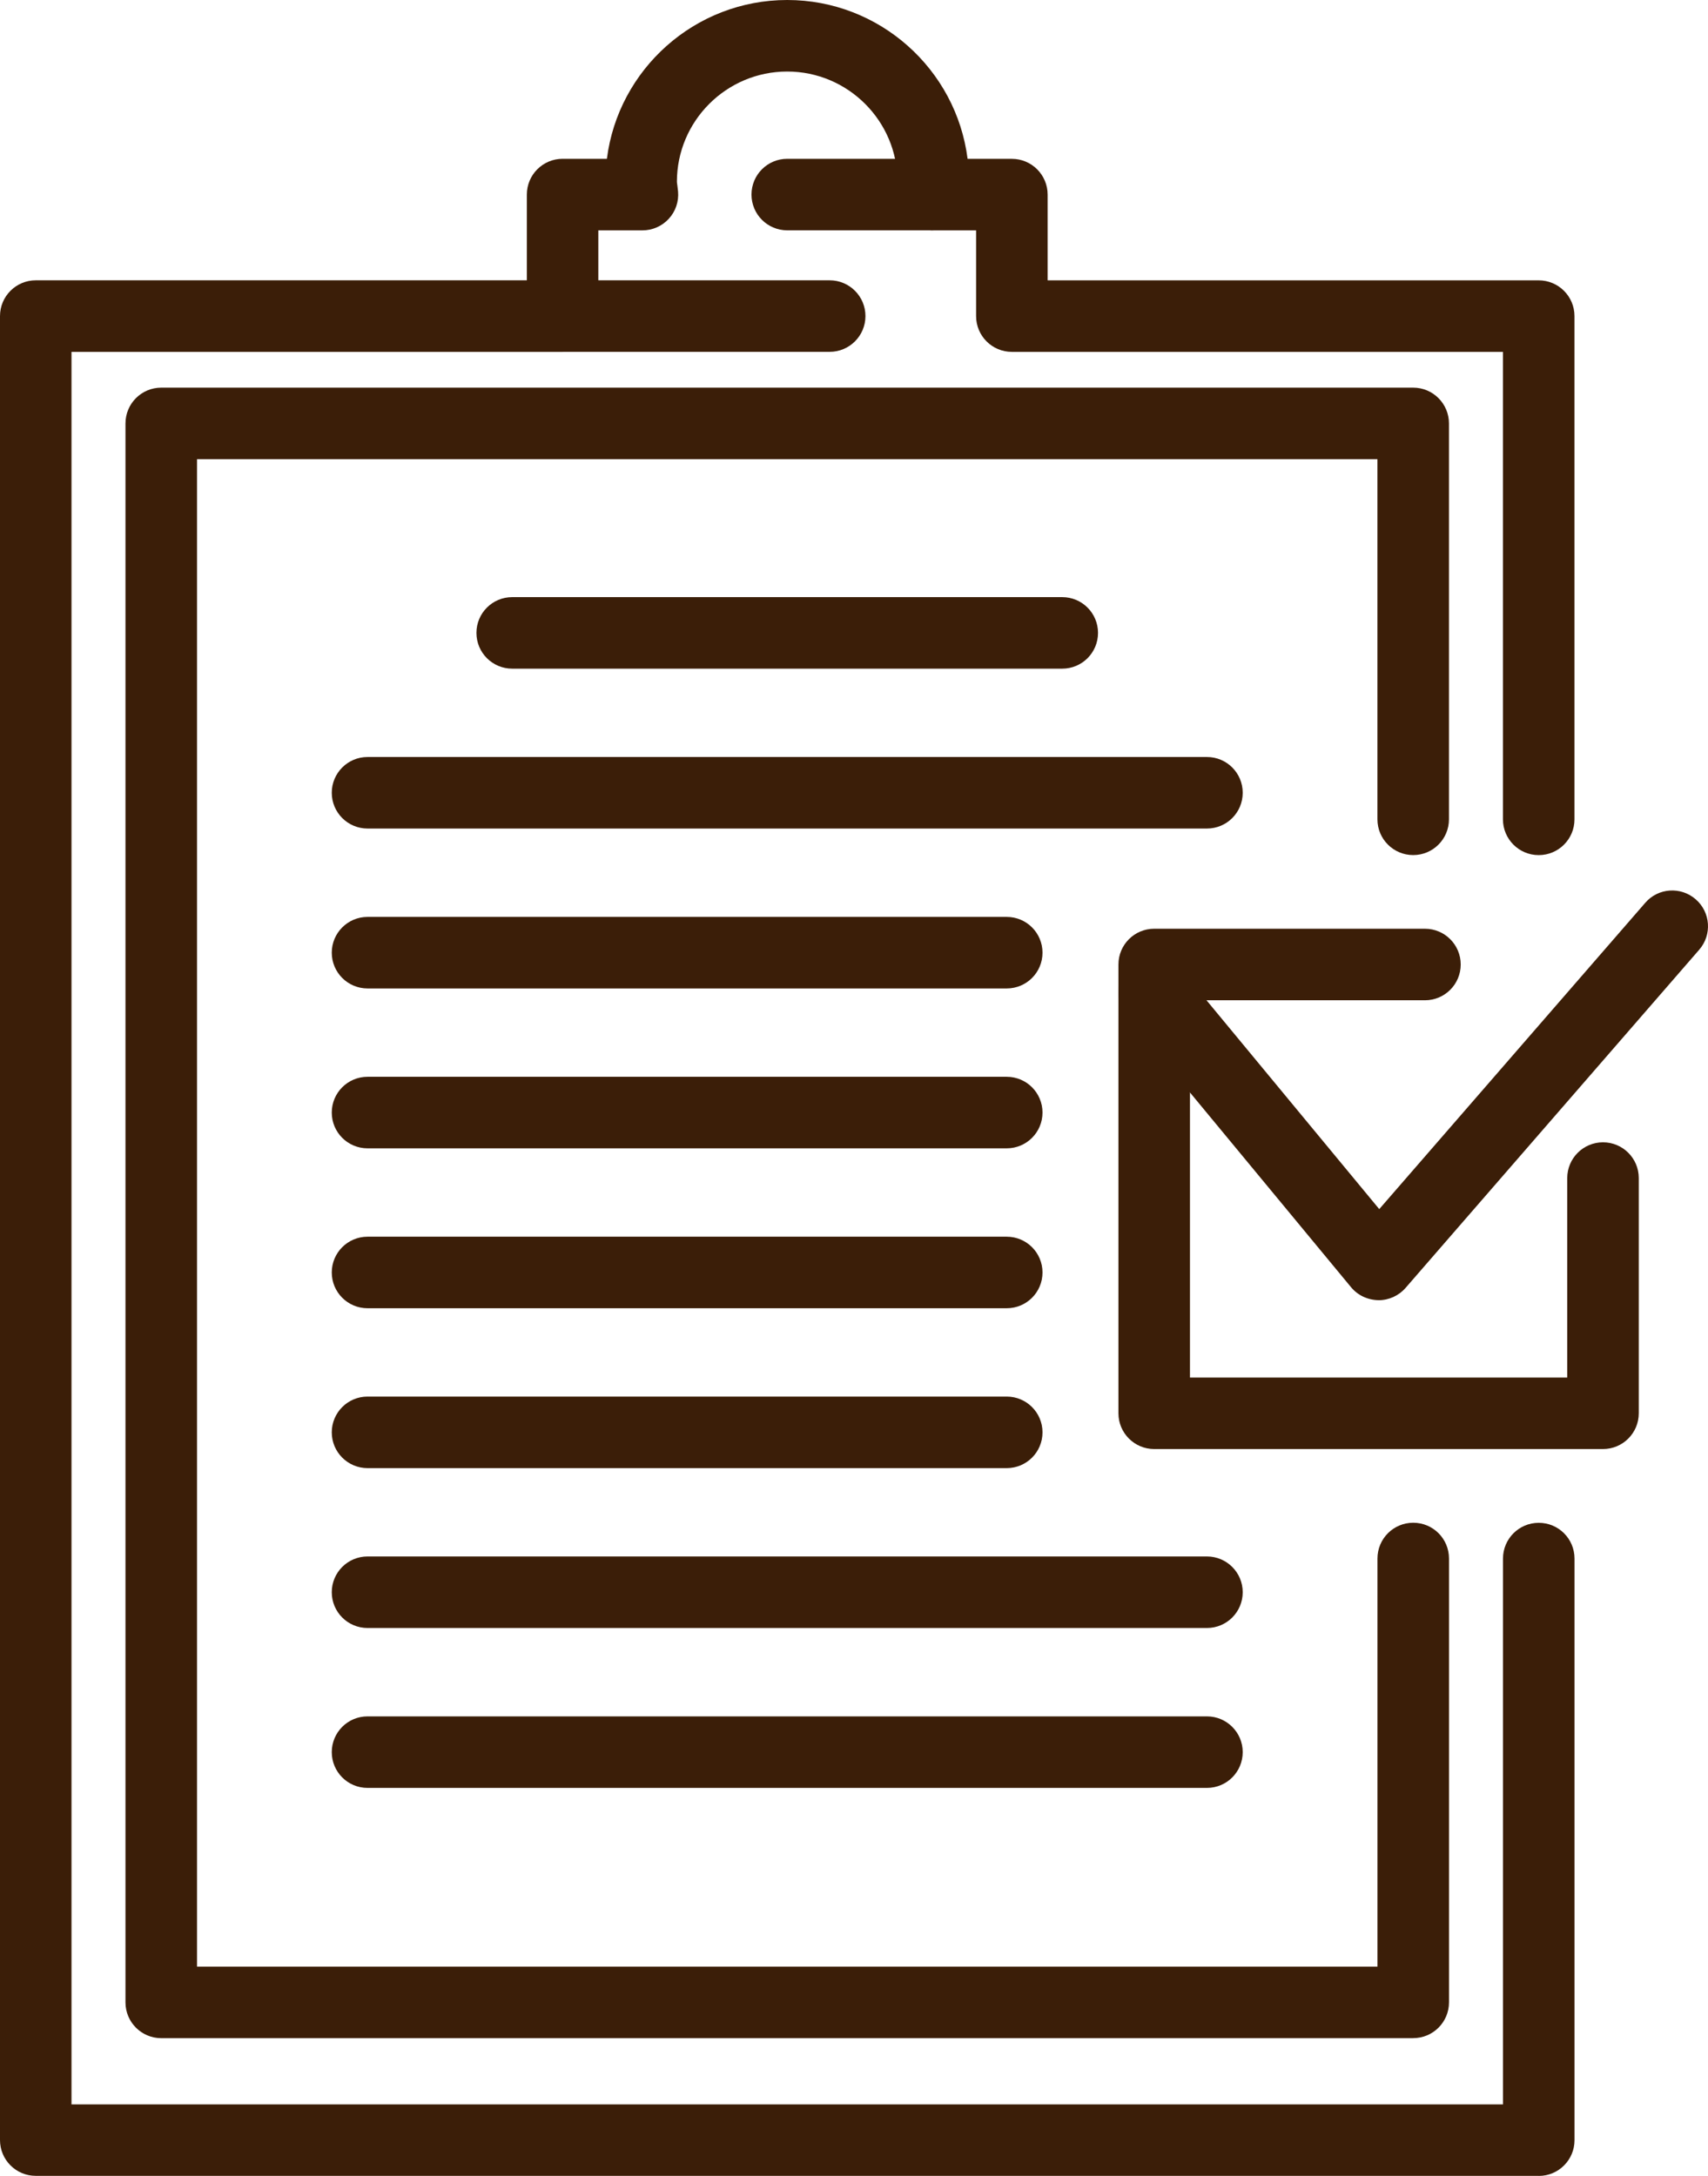
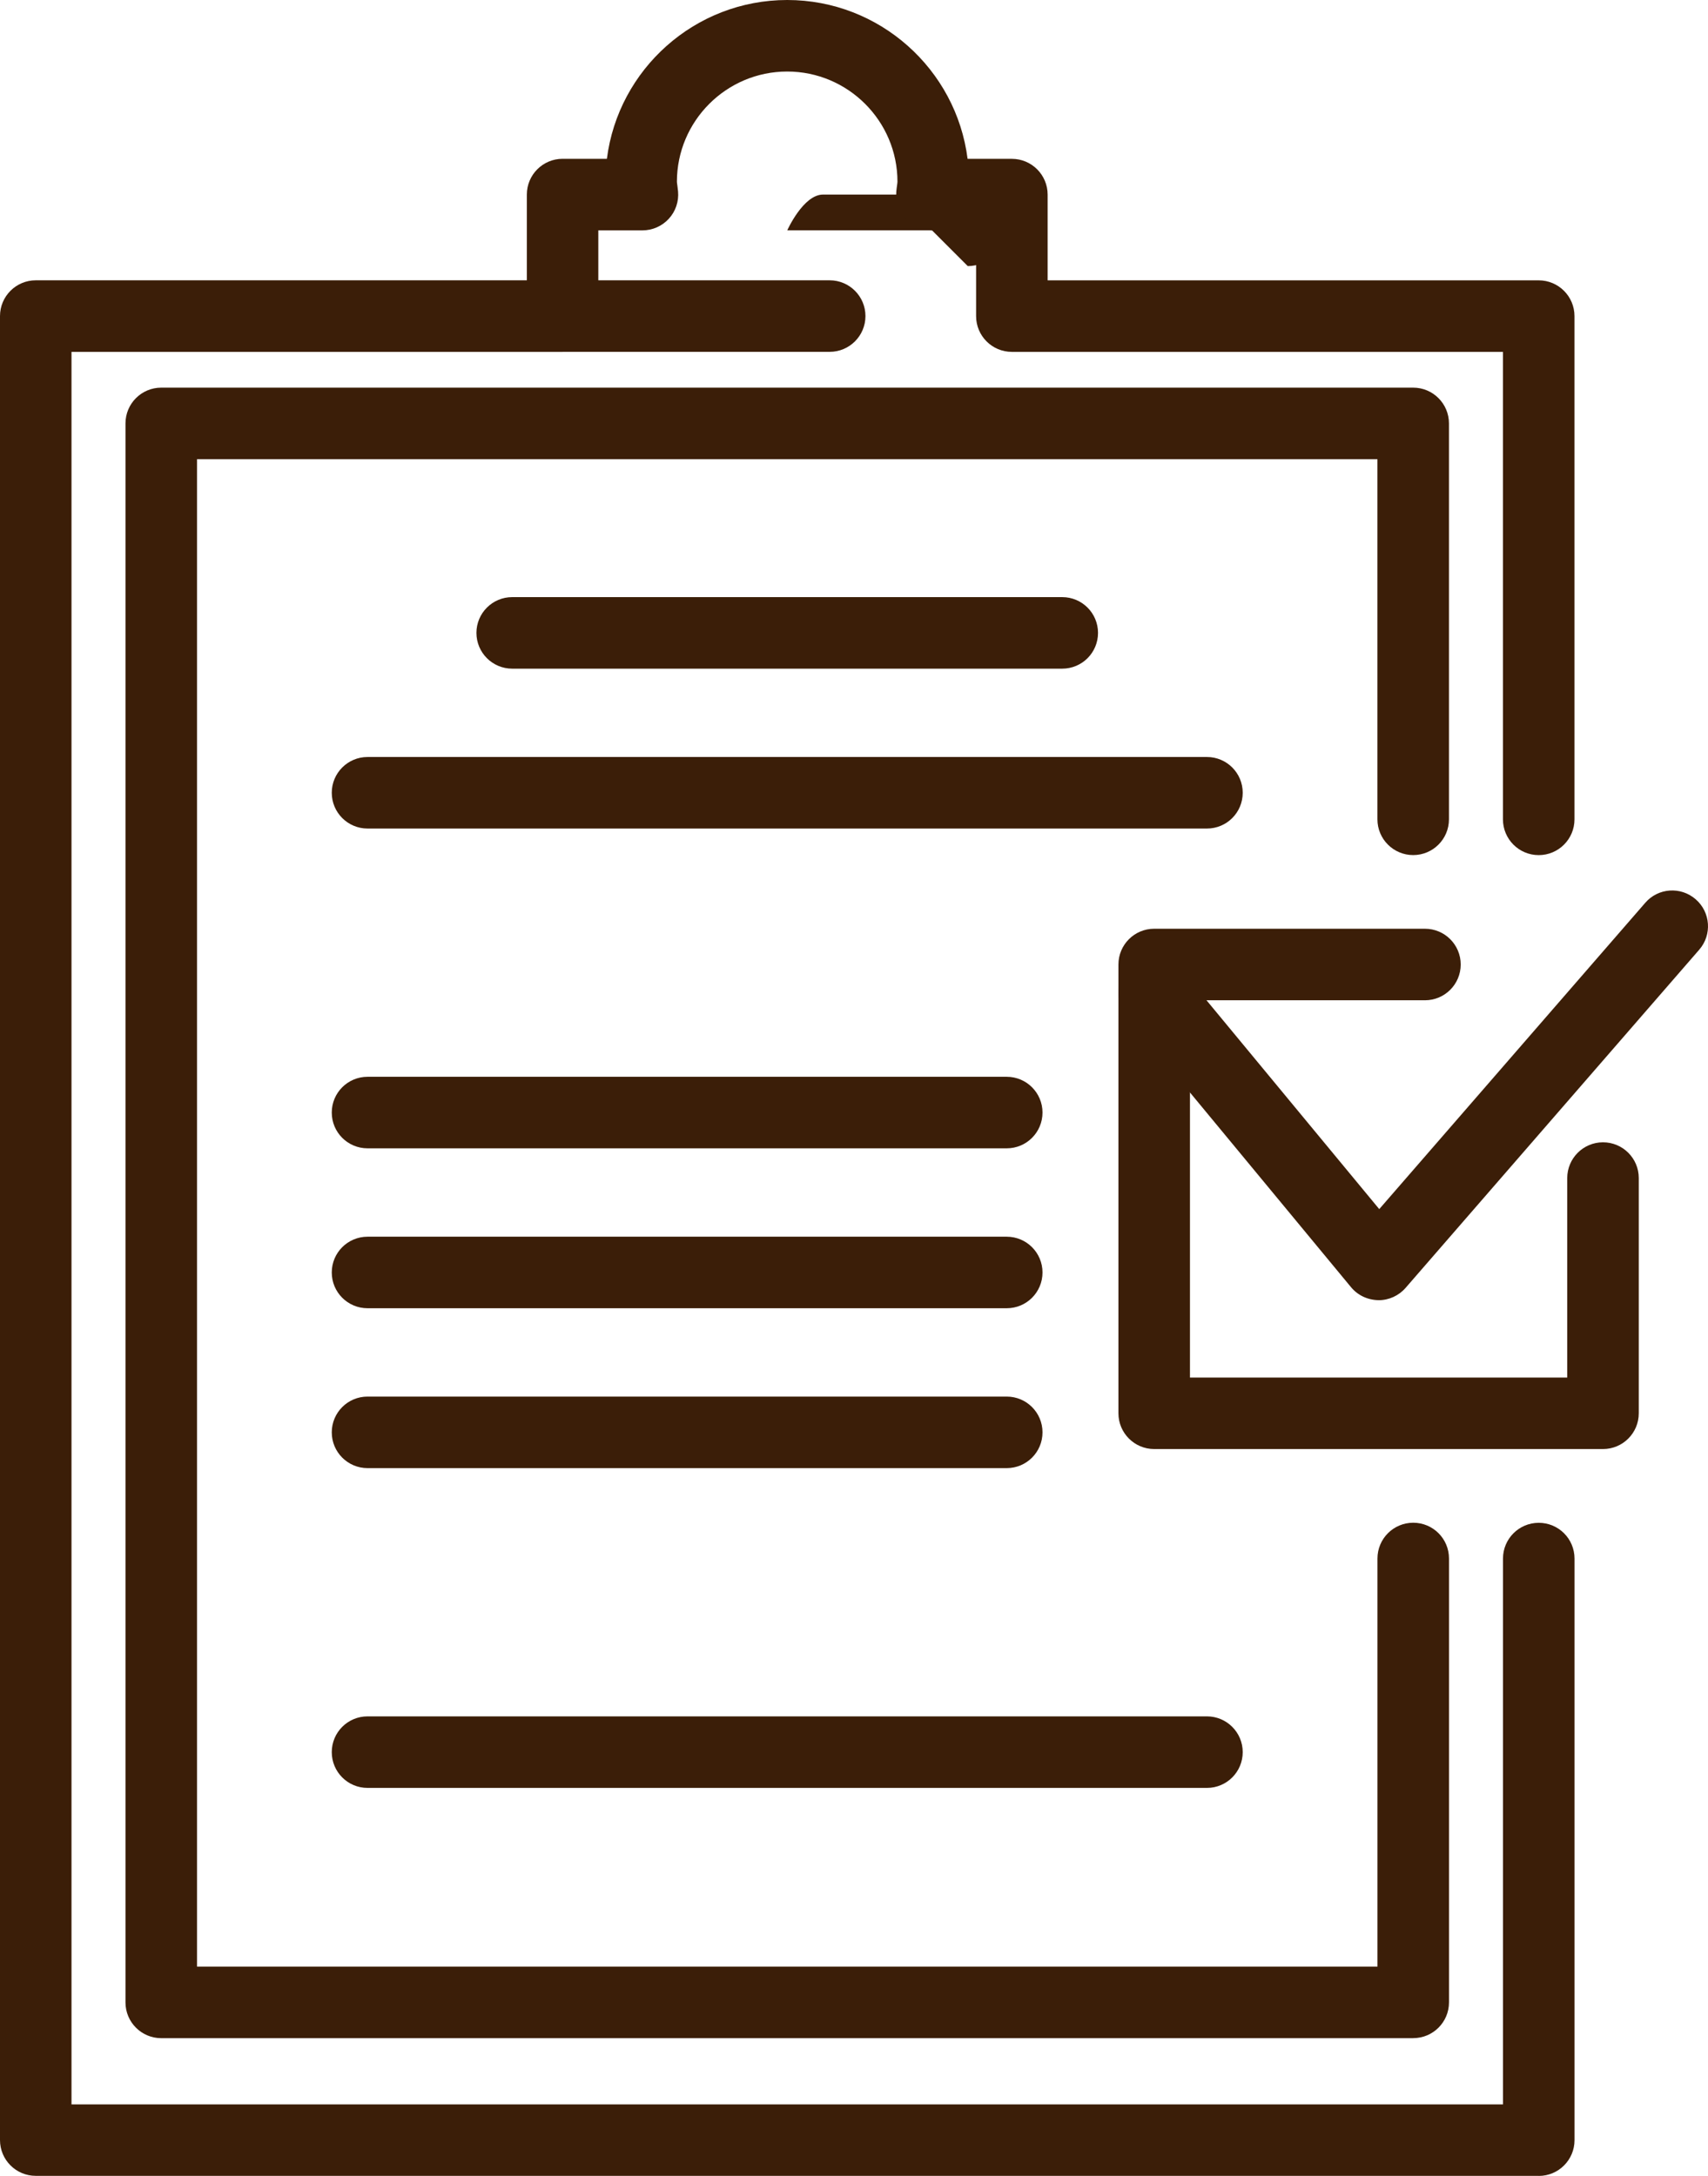
<svg xmlns="http://www.w3.org/2000/svg" id="_Слой_2" data-name="Слой 2" viewBox="0 0 459.38 585.21">
  <defs>
    <style>
      .cls-1 {
        fill: #3b1e08;
      }
    </style>
  </defs>
  <g id="_Layer_" data-name="&amp;lt;Layer&amp;gt;">
    <g>
      <path class="cls-1" d="m285.7,179.84h-147.94c-5.31,0-9.62-4.3-9.62-9.62s4.31-9.62,9.62-9.62h147.94c5.31,0,9.62,4.3,9.62,9.62s-4.3,9.62-9.62,9.62Z" />
      <path class="cls-1" d="m324.62,222.84H98.85c-5.31,0-9.62-4.31-9.62-9.62s4.31-9.62,9.62-9.62h225.77c5.31,0,9.62,4.3,9.62,9.62s-4.3,9.62-9.62,9.62Z" />
-       <path class="cls-1" d="m270.77,265.85H98.85c-5.31,0-9.62-4.31-9.62-9.62s4.31-9.62,9.62-9.62h171.92c5.31,0,9.62,4.3,9.62,9.62s-4.3,9.62-9.62,9.62Z" />
      <path class="cls-1" d="m270.77,308.85H98.85c-5.31,0-9.62-4.3-9.62-9.62s4.31-9.62,9.62-9.62h171.92c5.31,0,9.62,4.31,9.62,9.62s-4.3,9.62-9.62,9.62Z" />
      <path class="cls-1" d="m270.77,351.86H98.85c-5.31,0-9.62-4.3-9.62-9.62s4.31-9.62,9.62-9.62h171.92c5.31,0,9.62,4.3,9.62,9.62s-4.3,9.62-9.62,9.62Z" />
      <path class="cls-1" d="m270.77,394.86H98.85c-5.31,0-9.62-4.31-9.62-9.62s4.31-9.62,9.62-9.62h171.92c5.31,0,9.62,4.3,9.62,9.62s-4.3,9.62-9.62,9.62Z" />
-       <path class="cls-1" d="m324.62,437.86H98.85c-5.31,0-9.62-4.3-9.62-9.62s4.31-9.62,9.62-9.62h225.77c5.31,0,9.62,4.31,9.62,9.62s-4.3,9.62-9.62,9.62Z" />
      <path class="cls-1" d="m324.62,480.87H98.85c-5.31,0-9.62-4.3-9.62-9.62s4.31-9.62,9.62-9.62h225.77c5.31,0,9.62,4.31,9.62,9.62s-4.3,9.62-9.62,9.62Z" />
      <path class="cls-1" d="m223.15,94.63h-71.84c-5.31,0-9.62-4.3-9.62-9.62s4.3-9.62,9.62-9.62h71.84c5.31,0,9.62,4.31,9.62,9.62s-4.31,9.62-9.62,9.62Z" />
-       <path class="cls-1" d="m250.67,61.95h-38.93c-5.31,0-9.62-4.3-9.62-9.62s4.3-9.62,9.62-9.62h38.93c5.31,0,9.62,4.31,9.62,9.62s-4.3,9.62-9.62,9.62Z" />
+       <path class="cls-1" d="m250.67,61.95h-38.93s4.3-9.62,9.62-9.62h38.93c5.31,0,9.62,4.31,9.62,9.62s-4.3,9.62-9.62,9.62Z" />
      <path class="cls-1" d="m431.13,389.73h-120.7c-5.31,0-9.62-4.31-9.62-9.62v-120.7c0-5.31,4.3-9.62,9.62-9.62h72.82c5.31,0,9.62,4.3,9.62,9.62s-4.31,9.62-9.62,9.62h-63.2v101.47h101.47v-53.65c0-5.31,4.31-9.62,9.62-9.62s9.62,4.3,9.62,9.62v63.26c0,5.31-4.3,9.62-9.62,9.62Z" />
      <path class="cls-1" d="m370.78,349.69c-2.94-.04-5.61-1.31-7.41-3.49l-60.35-72.96c-3.38-4.09-2.81-10.16,1.28-13.54,4.09-3.4,10.15-2.82,13.54,1.28l53.12,64.22,71.54-82.38c3.47-4.03,9.55-4.45,13.57-.95,4.01,3.48,4.44,9.55.95,13.56l-78.98,90.96c-1.83,2.1-4.48,3.31-7.26,3.31Z" />
      <path class="cls-1" d="m413.85,585.21H9.62c-5.31,0-9.62-4.3-9.62-9.62V85.01c0-5.31,4.31-9.62,9.62-9.62h132.08v-23.06c0-5.31,4.3-9.62,9.62-9.62h11.91C166.27,18.66,186.87,0,211.73,0s45.46,18.66,48.51,42.72h11.91c5.31,0,9.62,4.31,9.62,9.62v23.06h132.08c5.31,0,9.62,4.31,9.62,9.62v135.35c0,5.31-4.3,9.62-9.62,9.62s-9.62-4.31-9.62-9.62v-125.73h-132.08c-5.31,0-9.62-4.3-9.62-9.62v-23.06h-11.88c-2.7,0-5.27-1.13-7.09-3.12-1.82-1.98-2.72-4.65-2.49-7.34.05-.58.13-1.15.21-1.73.04-.29.09-.59.1-.89,0-16.33-13.31-29.64-29.66-29.64s-29.66,13.31-29.66,29.66c.01.29.07.59.11.89.08.57.15,1.13.2,1.71.24,2.69-.67,5.36-2.49,7.34-1.82,1.99-4.4,3.12-7.09,3.12h-11.87v23.06c0,5.31-4.3,9.62-9.62,9.62H19.23v471.35h385.01v-146.8c0-5.31,4.3-9.62,9.62-9.62s9.62,4.3,9.62,9.62v156.42c0,5.31-4.3,9.62-9.62,9.62Z" />
      <path class="cls-1" d="m380.1,548.18H43.37c-5.31,0-9.62-4.3-9.62-9.62V113.88c0-5.31,4.3-9.62,9.62-9.62h336.72c5.31,0,9.62,4.31,9.62,9.62v106.48c0,5.31-4.3,9.62-9.62,9.62s-9.62-4.31-9.62-9.62v-96.86H52.99v405.44h317.49v-109.77c0-5.31,4.3-9.62,9.62-9.62s9.62,4.3,9.62,9.62v119.38c0,5.31-4.3,9.62-9.62,9.62Z" />
    </g>
  </g>
</svg>